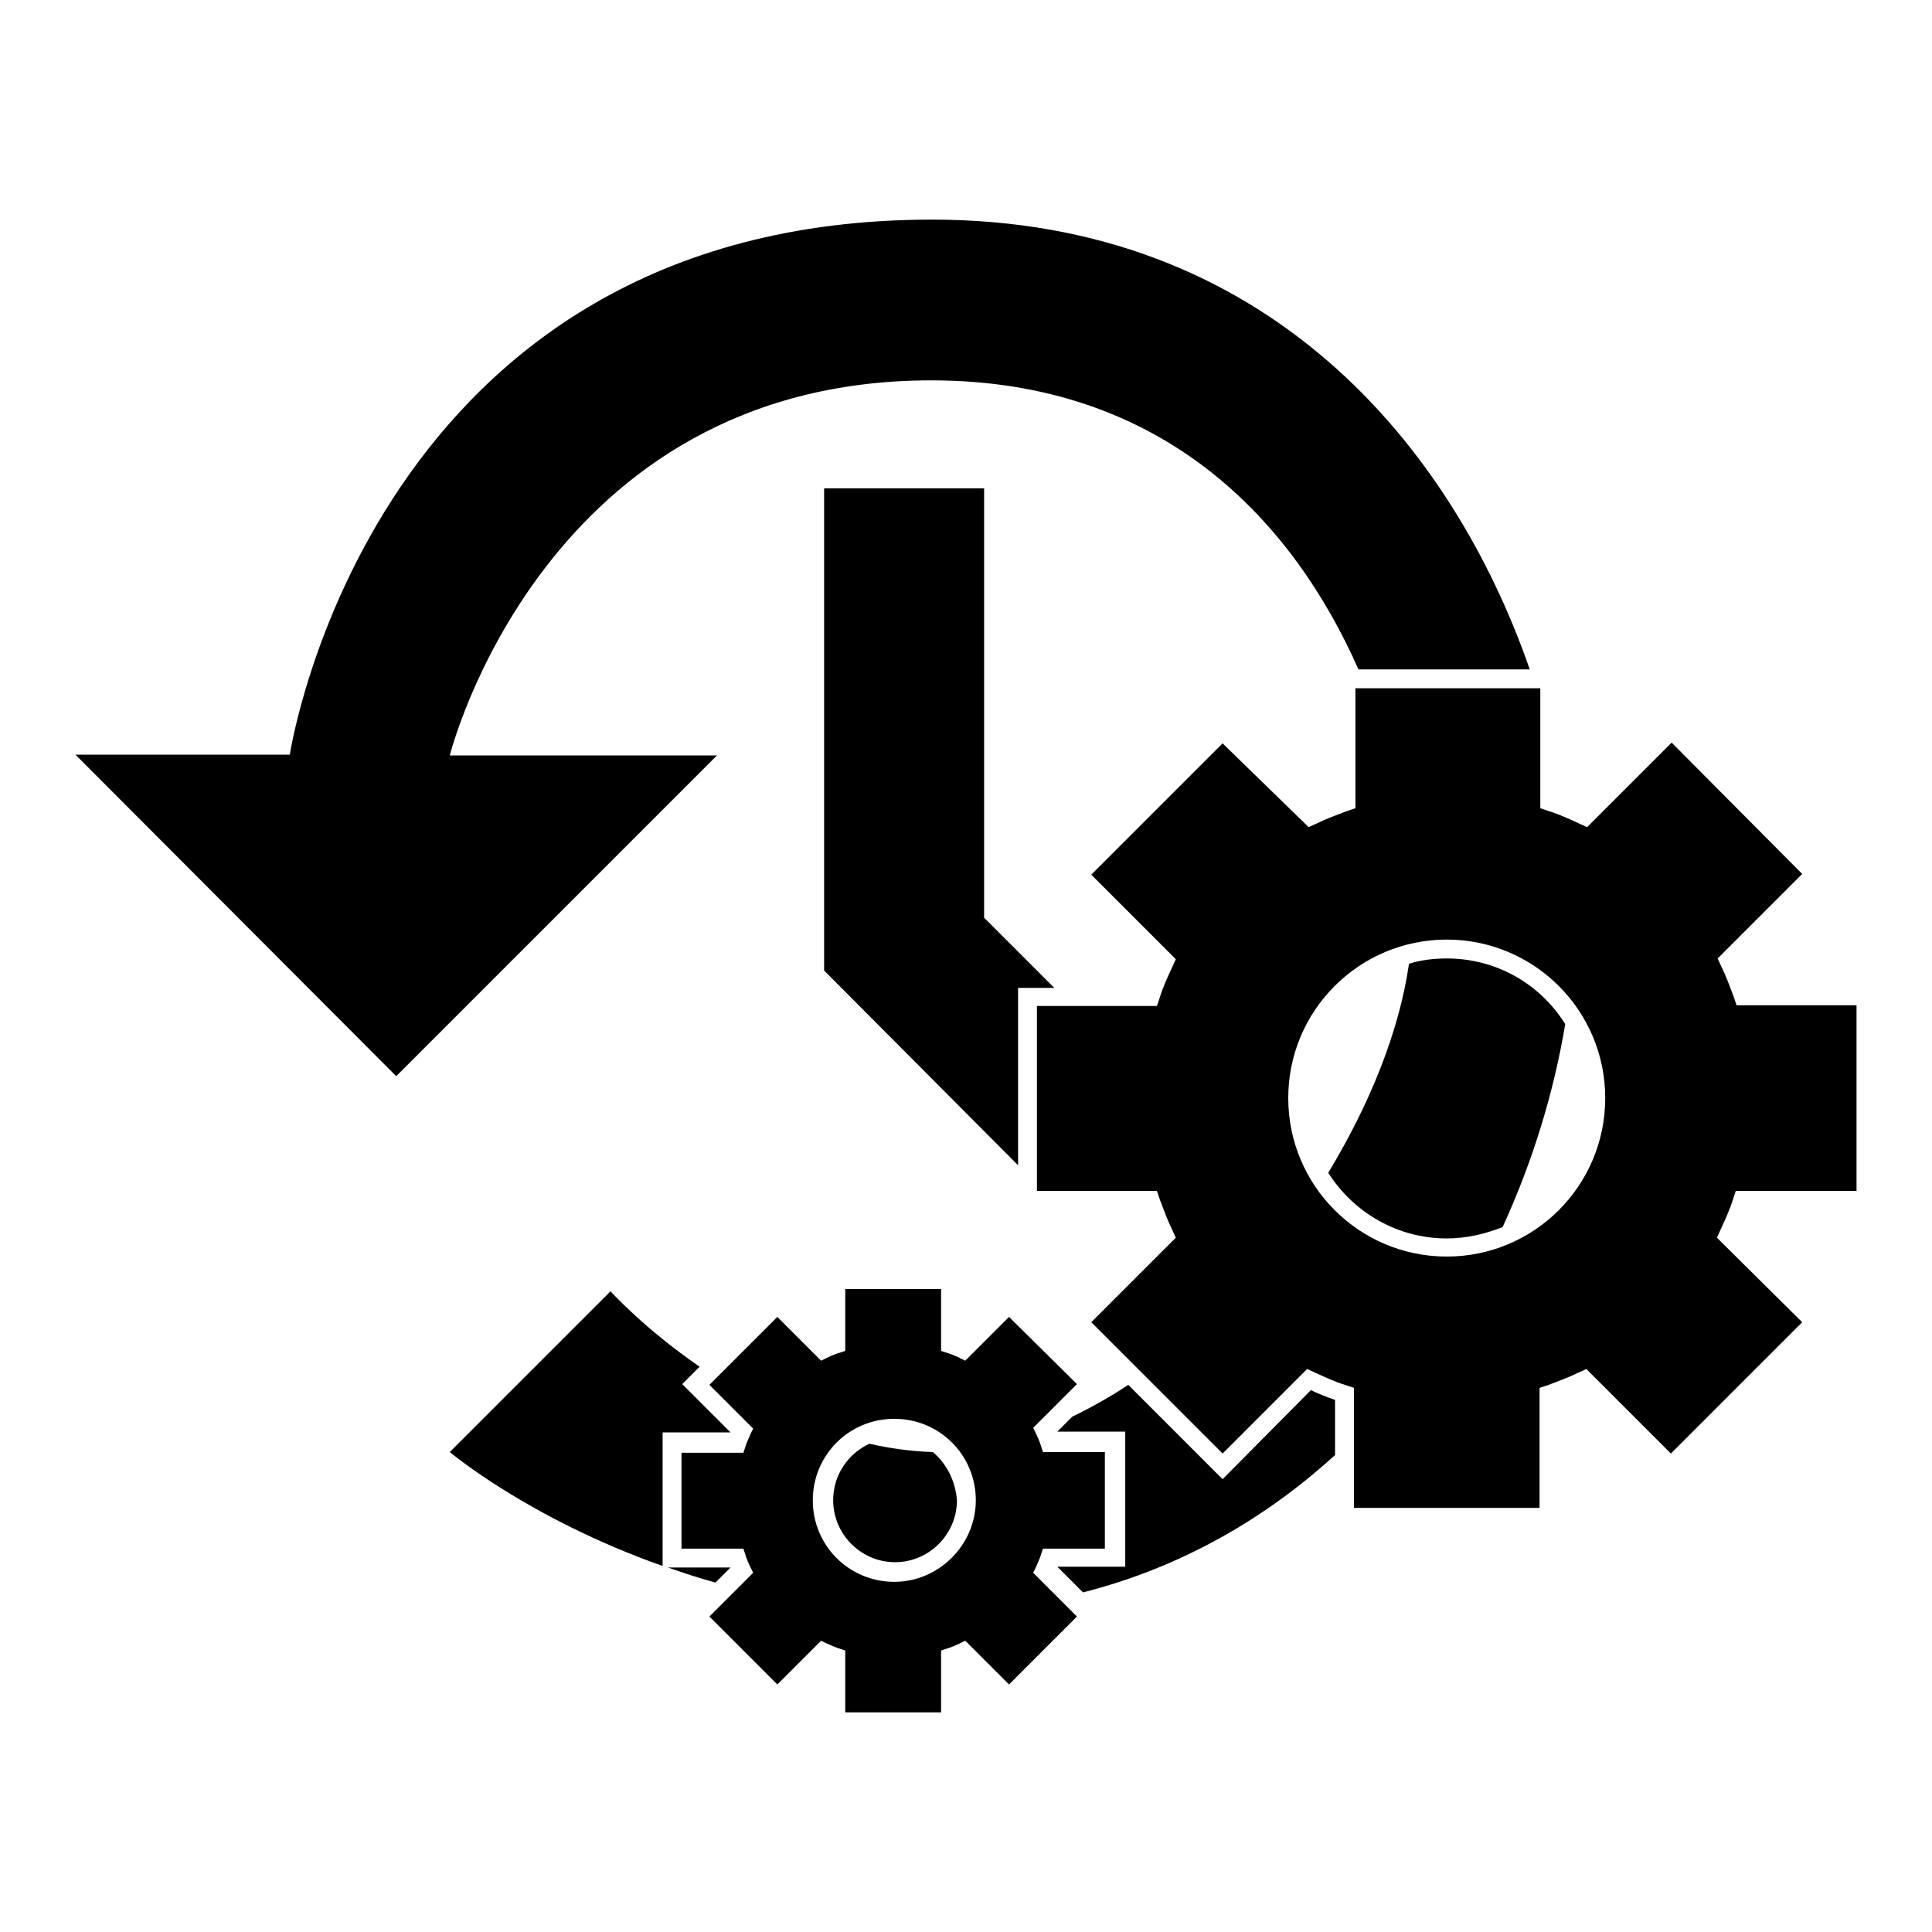
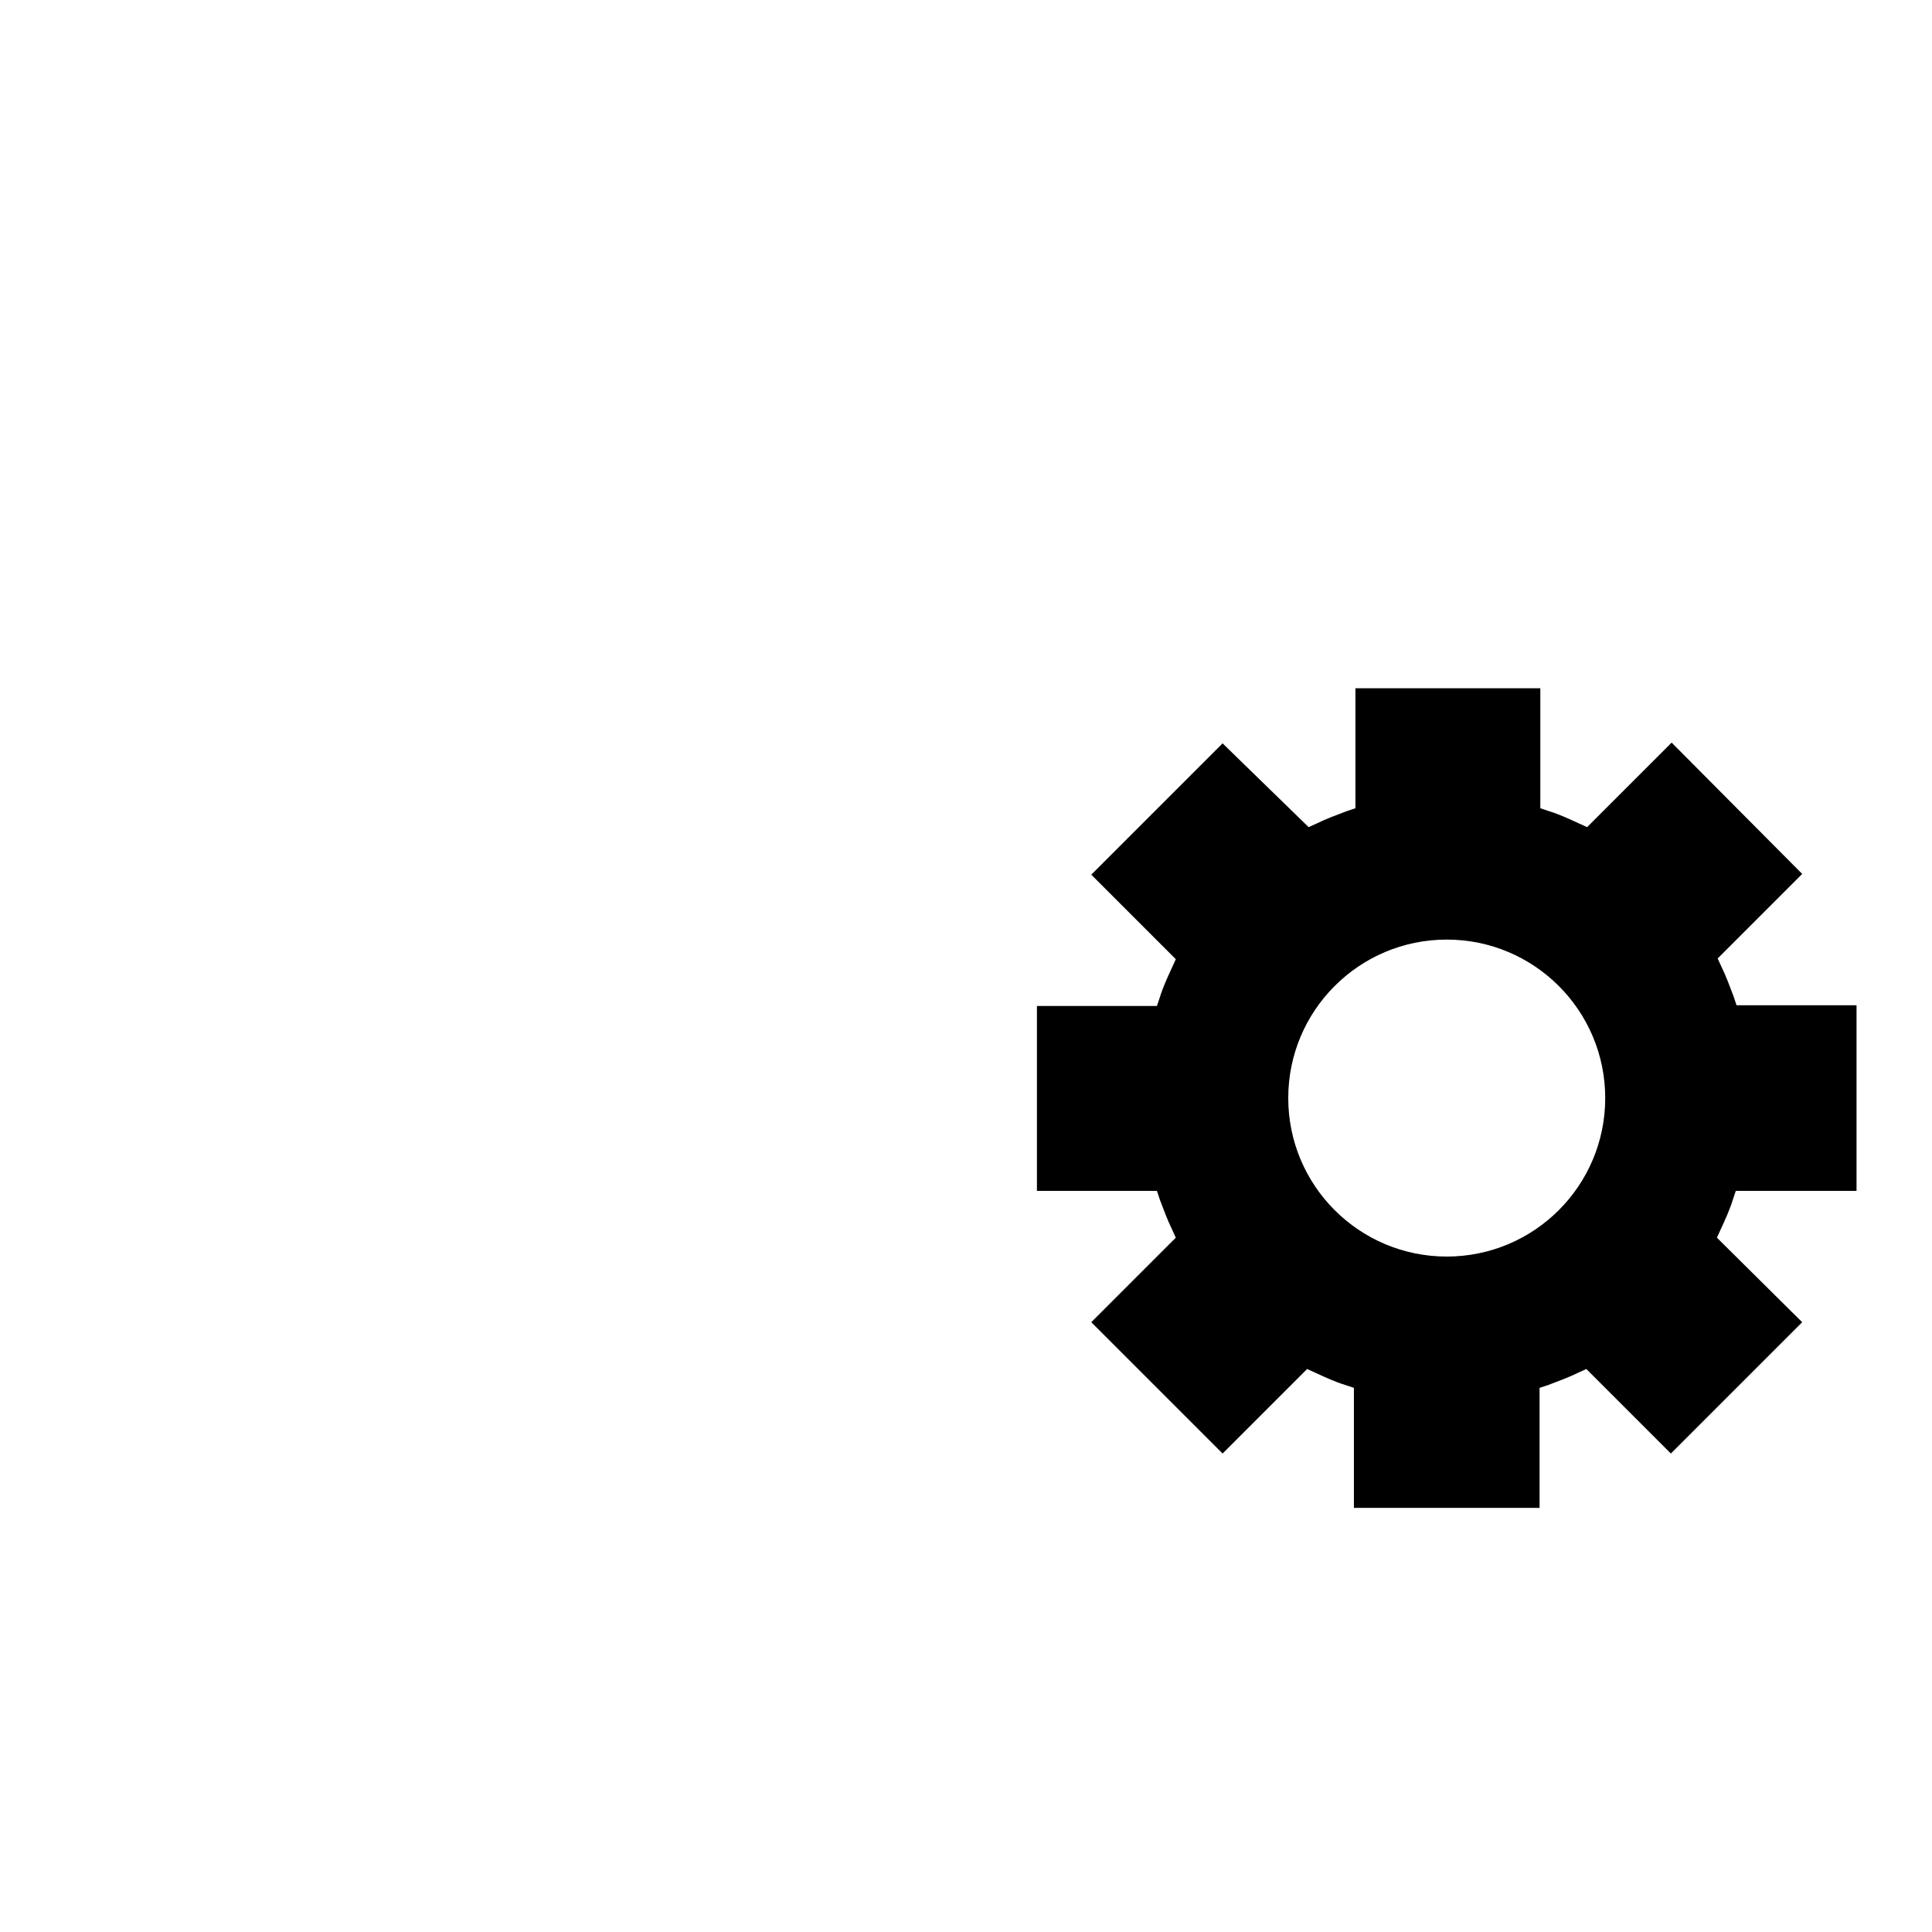
<svg xmlns="http://www.w3.org/2000/svg" version="1.1" x="0px" y="0px" viewBox="0 0 256 256" enable-background="new 0 0 256 256" xml:space="preserve">
  <g>
    <g>
      <path fill="#000000" d="M246,133.2h-15.9l-0.4-1.2c-0.5-1.3-1-2.7-1.6-3.9l-0.5-1.1l11.2-11.2l-17.3-17.4l-11.2,11.2l-1.1-0.5c-1.3-0.6-2.6-1.2-3.9-1.6l-1.2-0.4V91.2h-24.5v15.9l-1.2,0.4c-1.3,0.5-2.7,1-3.9,1.6l-1.1,0.5L162,98.5l-17.4,17.4l11.2,11.2l-0.5,1.1c-0.6,1.3-1.2,2.6-1.6,3.9l-0.4,1.2h-15.9v24.5h15.9l0.4,1.2c0.5,1.3,1,2.7,1.6,3.9l0.5,1.1l-11.2,11.2l17.4,17.4l11.2-11.2l1.1,0.5c1.3,0.6,2.6,1.2,3.9,1.6l1.2,0.4v15.9H204v-15.9l1.2-0.4c1.3-0.5,2.7-1,3.9-1.6l1.1-0.5l11.2,11.2l17.4-17.4L227.5,164l0.5-1.1c0.6-1.3,1.2-2.6,1.6-3.9l0.4-1.2H246L246,133.2L246,133.2z M191.7,166.5c-11.6,0-21-9.4-21-21c0-11.6,9.4-21,21-21c11.6,0,21,9.4,21,21C212.7,157.1,203.3,166.5,191.7,166.5z" />
-       <path fill="#000000" d="M94.8,209.7l2-2h-8.3C90.5,208.4,92.6,209.1,94.8,209.7z M123.6,192.4c0,0-0.1,0-0.1,0c-2.9-0.1-5.7-0.5-8.3-1.1c-2.8,1.3-4.8,4.1-4.8,7.5c0,4.5,3.7,8.2,8.2,8.2c4.5,0,8.2-3.7,8.2-8.2C126.6,196.2,125.4,193.9,123.6,192.4z M59.6,100.1c0,0,12.4-49.7,63.8-49.7c30.9,0,48,18.8,56.6,38.3h22.7c-10.3-29.7-34.9-59.6-79.2-59.6c-74.4,0-85.1,70.9-85.1,70.9H10l42.5,42.6L95,100.1H59.6z M162,196l-12.5-12.5c-2.4,1.6-4.9,3-7.4,4.2l-2,2h9v17.9h-9l3.4,3.4c13-3.3,24.2-9.8,33.4-18.2v-7.3c-1.1-0.4-2.2-0.8-3.2-1.3L162,196z M130.5,64.7h-21.3v63.9l25.7,25.8v-23.5h4.8l-9.3-9.3V64.7z M191.7,127c-1.7,0-3.4,0.2-5,0.7c-1.3,9-5.2,18.6-10.7,27.7c3.3,5.2,9.1,8.7,15.7,8.7c2.6,0,5.1-0.6,7.4-1.5c4-8.7,6.8-17.9,8.3-26.9C204.1,130.4,198.3,127,191.7,127z M92.7,181.1c-7.4-5.1-11.8-10-11.8-10l-21.3,21.3c0,0,10.4,8.8,28.2,15.1v-17.7h9l-6.4-6.4L92.7,181.1z" />
-       <path fill="#000000" d="M146.4,192.4h-8.2l-0.2-0.6c-0.2-0.7-0.5-1.4-0.8-2l-0.3-0.6l5.8-5.8l-9-8.9l-5.8,5.8l-0.6-0.3c-0.6-0.3-1.3-0.6-2-0.8l-0.6-0.2v-8.2h-12.7v8.2l-0.6,0.2c-0.7,0.2-1.4,0.5-2,0.8l-0.6,0.3l-5.8-5.8l-9,9l5.8,5.8l-0.3,0.6c-0.3,0.7-0.6,1.3-0.8,2l-0.2,0.6h-8.2v12.7h8.2l0.2,0.6c0.2,0.7,0.5,1.4,0.8,2l0.3,0.6l-5.8,5.8l9,9l5.8-5.8l0.6,0.3c0.7,0.3,1.3,0.6,2,0.8l0.6,0.2v8.2h12.7v-8.2l0.6-0.2c0.7-0.2,1.4-0.5,2-0.8l0.6-0.3l5.8,5.8l9-9l-5.8-5.8l0.3-0.6c0.3-0.7,0.6-1.3,0.8-2l0.2-0.6h8.2V192.4L146.4,192.4z M118.5,209.6c-6,0-10.8-4.8-10.8-10.8s4.8-10.8,10.8-10.8c6,0,10.8,4.8,10.8,10.8C129.3,204.7,124.4,209.6,118.5,209.6z" />
    </g>
  </g>
</svg>